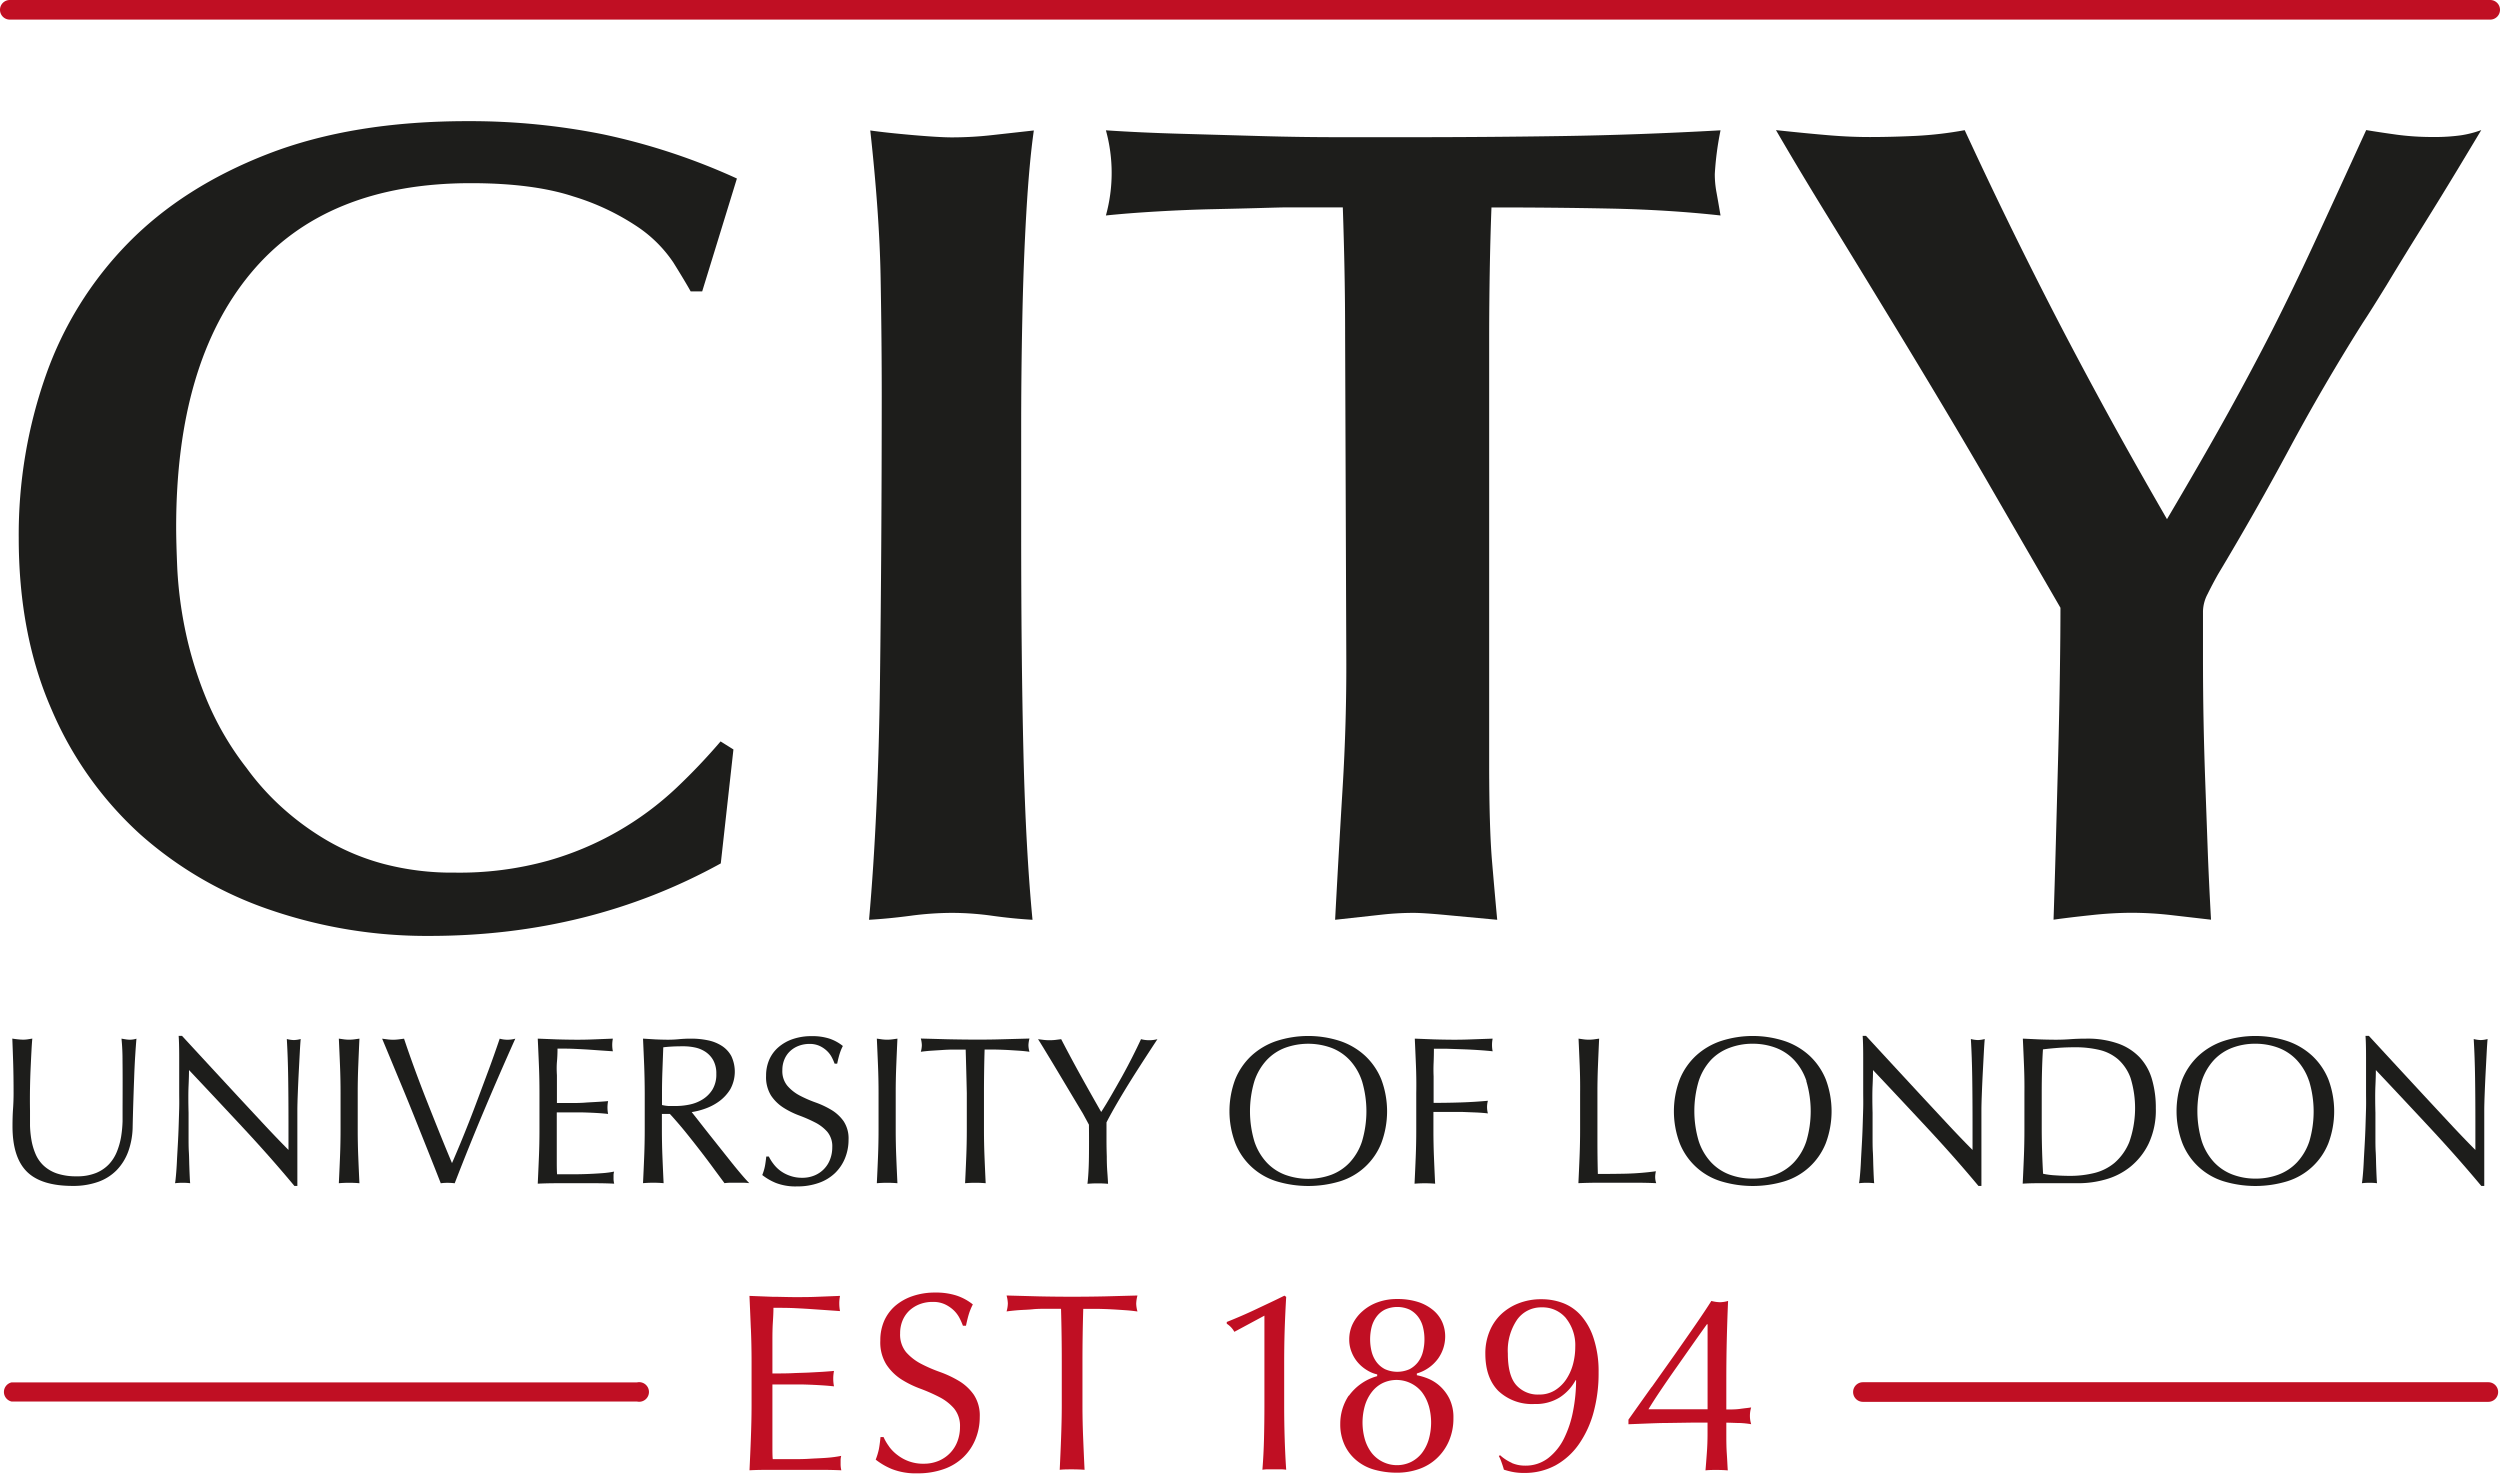
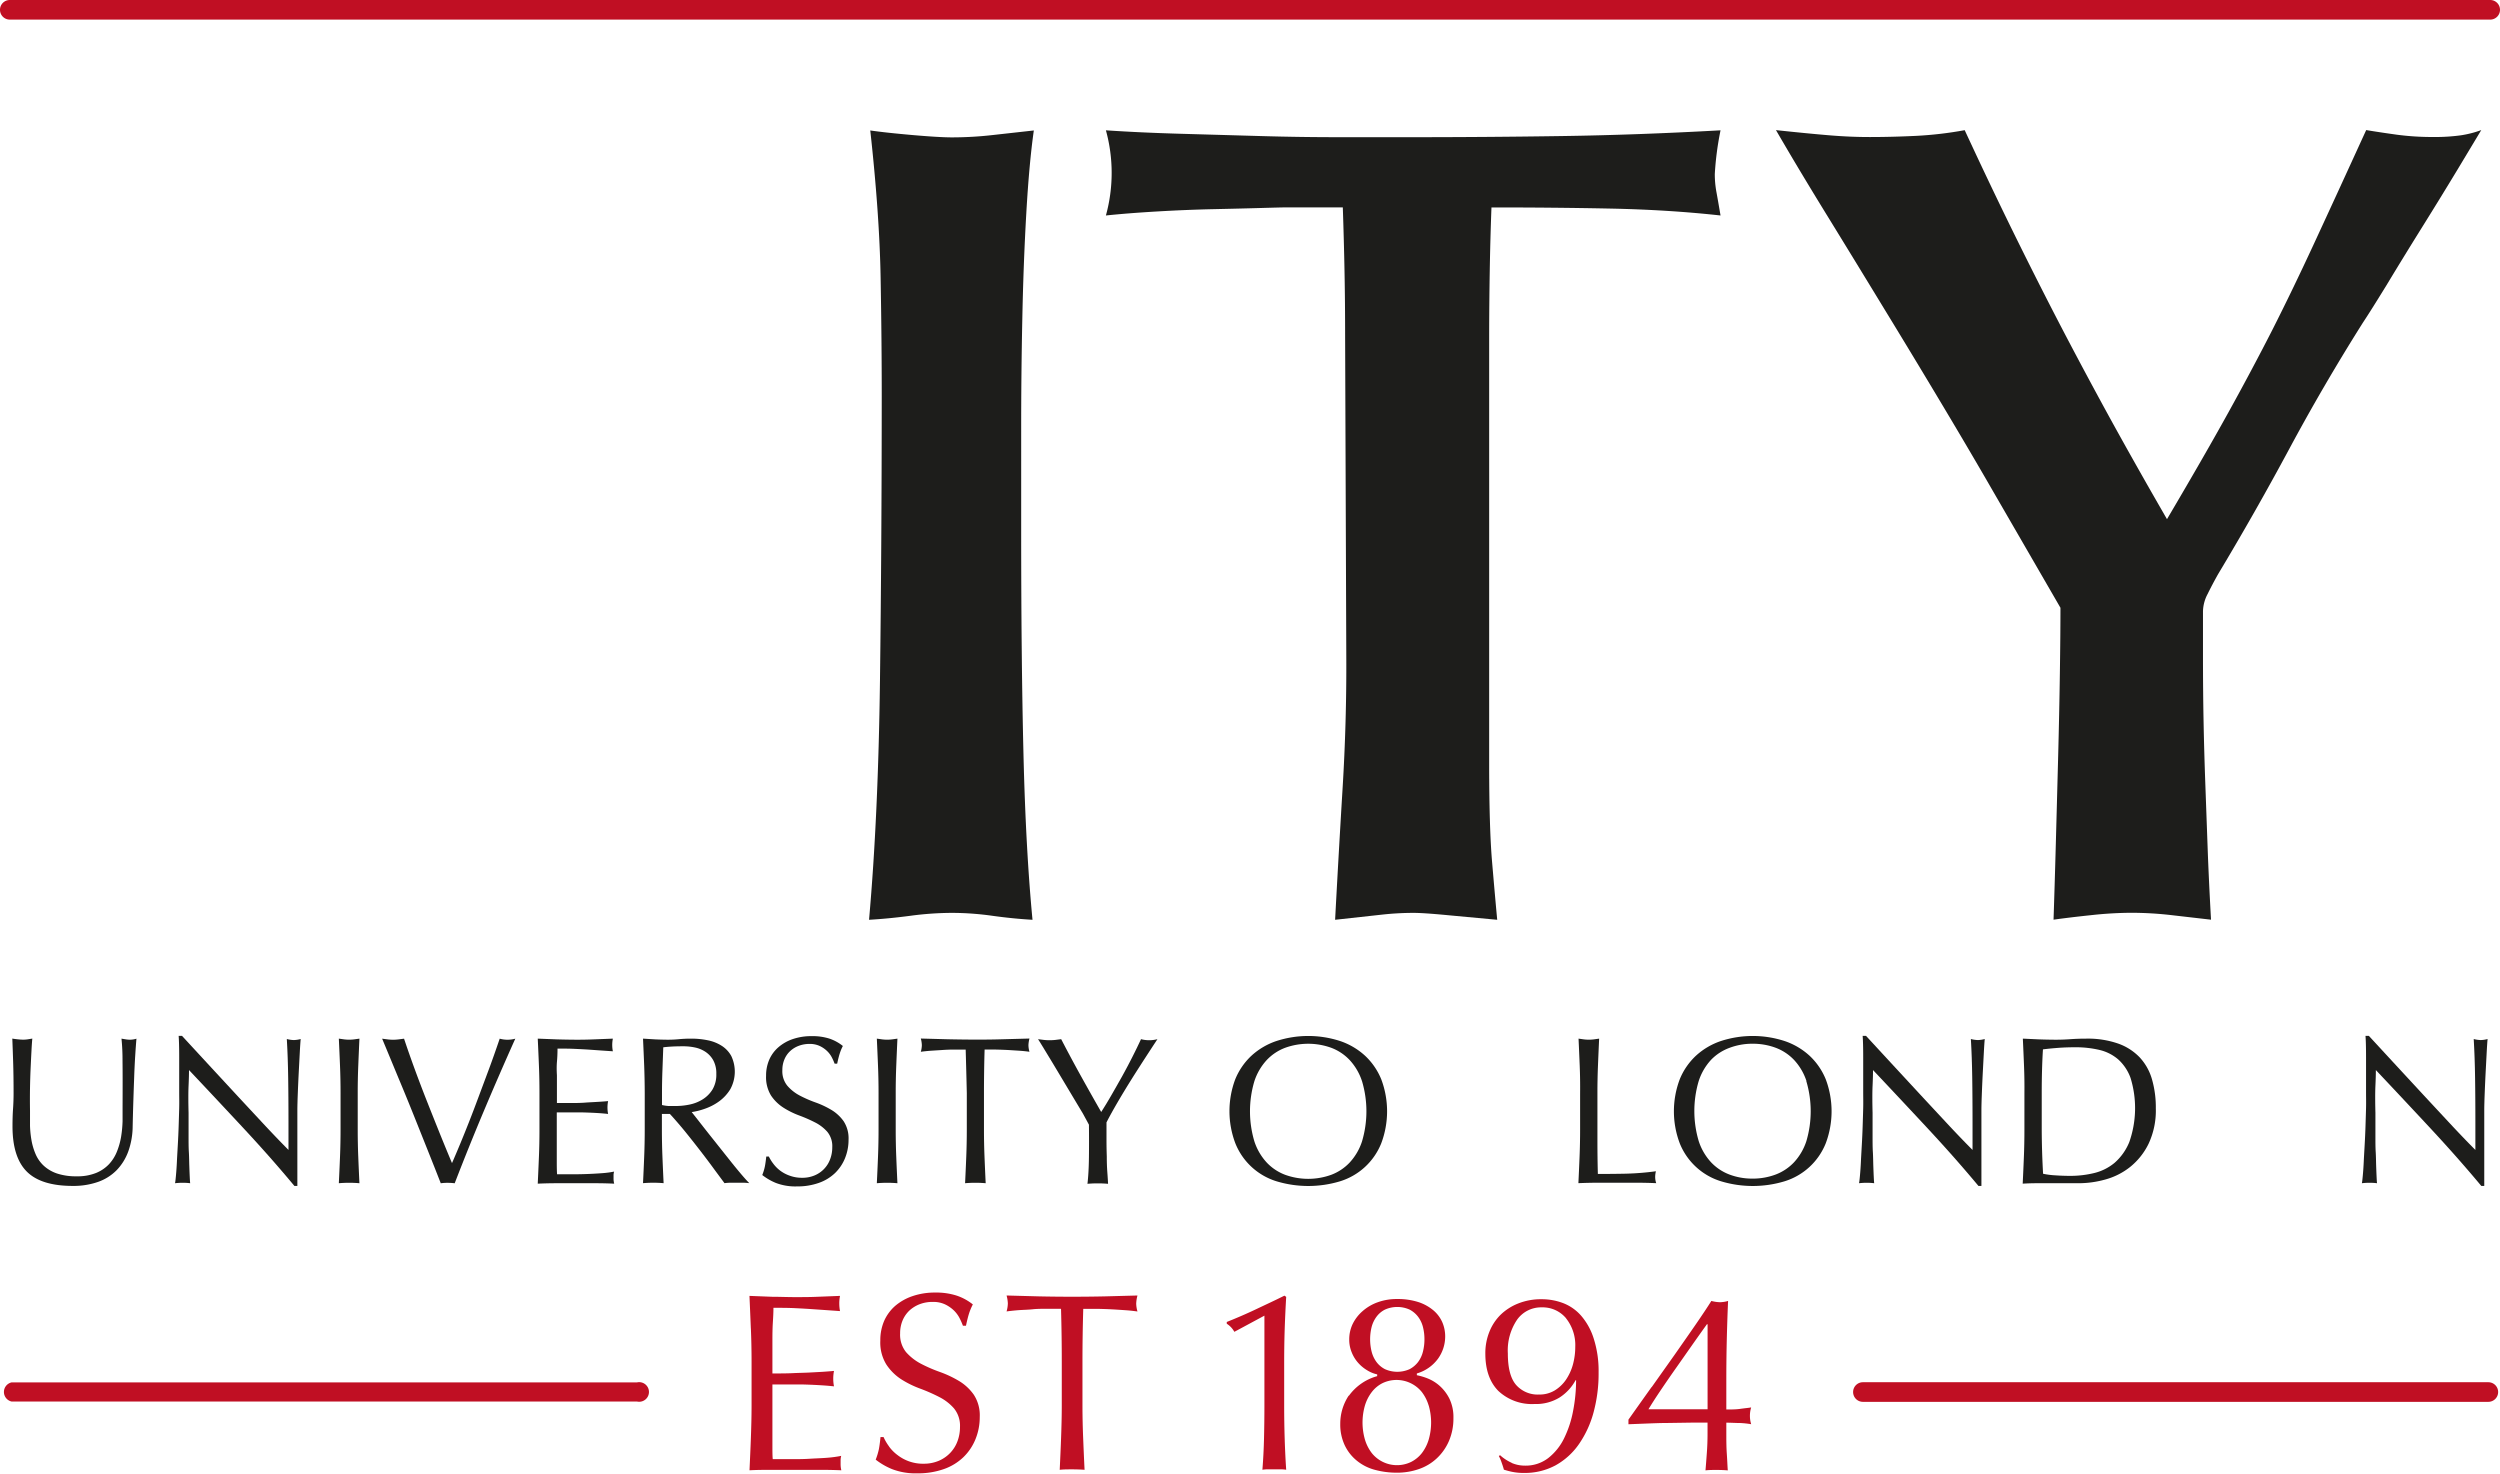
<svg xmlns="http://www.w3.org/2000/svg" id="Logo" viewBox="0 0 509.9 300.56">
  <defs>
    <style>.cls-1{fill:#1d1d1b;}.cls-2{fill:#c00f23;}.dark-theme .cls-1,.dark-theme .cls-2{fill:#ffffff;}</style>
  </defs>
  <title>city-university-london-responsive</title>
-   <path class="cls-1" d="M254.63,179.27h-2.35q-1.18-2.11-3.52-5.87a26.74,26.74,0,0,0-7.28-7.28,49.19,49.19,0,0,0-13.15-6.22q-8.22-2.7-20.89-2.7-29.58,0-44.84,18.31t-15.26,51.88q0,3.05.23,8.45a83,83,0,0,0,1.53,12.09A78.43,78.43,0,0,0,153.34,262a60.23,60.23,0,0,0,8.33,14.44,52.06,52.06,0,0,0,7.16,8,55.17,55.17,0,0,0,9.27,6.81,46.92,46.92,0,0,0,11.62,4.81,54.86,54.86,0,0,0,14.44,1.76,67.59,67.59,0,0,0,19.13-2.46,63.32,63.32,0,0,0,26.17-14.91,123.07,123.07,0,0,0,8.92-9.39L261,272.7l-2.58,23.24Q231.62,310.73,199,310.73a98.34,98.34,0,0,1-32.39-5.28A77.23,77.23,0,0,1,140,290a73,73,0,0,1-18.08-25.47q-6.69-15.26-6.69-35a97.91,97.91,0,0,1,5.52-33.1,73.11,73.11,0,0,1,16.78-27q11.27-11.5,28.52-18.19t40.73-6.69a137.68,137.68,0,0,1,27.7,2.7,130.59,130.59,0,0,1,27.23,9Z" transform="translate(-111.41 -119.84)" />
  <path class="cls-1" d="M291.25,200.63q0-11.27-.23-24.18t-2.11-30q3.28,0.47,8.69.94t8,0.47a74,74,0,0,0,8.22-.47l8.45-.94q-0.94,6.57-1.53,16.78t-0.82,21.71q-0.24,11.5-.23,22.89V228.1q0,26.29.47,45.66T322,307.44q-4-.23-8.22-0.82a60,60,0,0,0-8.22-.59,65.17,65.17,0,0,0-8.45.59q-4.46.59-8.45,0.82,1.88-21.13,2.23-48.83T291.25,200.63Z" transform="translate(-111.41 -119.84)" />
  <path class="cls-1" d="M415.14,275.28q0,13.38.59,20.31t1.05,11.85l-10.09-.94q-4.93-.47-7-0.47a59.64,59.64,0,0,0-6.34.35l-9.63,1.06q0.71-13.38,1.53-26.88T386,253.69l-0.24-65.49q0-6.57-.12-12.91t-0.35-13.15H373.59q-0.7,0-4.93.12t-9.74.24q-5.52.12-11.5,0.47t-10.45.82a32.72,32.72,0,0,0,0-17.37q7,0.47,15.14.7l16.43,0.47q8.33,0.24,16.32.23h14.79q14.79,0,30.28-.23t32.4-1.17a62,62,0,0,0-1.17,8.92,20.26,20.26,0,0,0,.35,3.76c0.23,1.25.5,2.82,0.82,4.69q-10.56-1.17-22.54-1.41t-24.18-.23q-0.24,6.34-.35,12.91t-0.12,13.38v86.86Z" transform="translate(-111.41 -119.84)" />
  <path class="cls-1" d="M560.73,253.22q0,7.52.12,13.73t0.35,12.56q0.23,6.34.47,13t0.7,14.91l-8.16-.94a72.74,72.74,0,0,0-8.16-.47,78.62,78.62,0,0,0-8,.47q-4.49.47-7.8,0.94,0.23-6.8.47-15.61t0.47-17.61q0.23-8.8.35-16.9t0.12-13.5l-13.85-23.94q-4.46-7.75-10.21-17.37T495.82,183q-6-9.86-11.85-19.37t-10.33-17.25q6.57,0.7,10.92,1.06t8.33,0.35q4.22,0,9.15-.23a76.3,76.3,0,0,0,10.09-1.17q4.46,9.63,8.69,18.31t8.93,17.84q4.7,9.15,10.38,19.6t13.26,23.59Q561,212.84,565.89,204t9-16.9q4.1-8.1,8.45-17.49t10.68-23.24q2.82,0.47,6.22.94a54,54,0,0,0,7.39.47,38.12,38.12,0,0,0,5.75-.35,21.06,21.06,0,0,0,4.11-1.06l-4.81,8q-3.4,5.63-7.28,11.85T598.17,178q-3.4,5.52-4.81,7.63-8,12.68-15,25.71T563.78,237q-1.18,2.11-2.11,4a7.9,7.9,0,0,0-.94,3.52v8.69Z" transform="translate(-111.41 -119.84)" />
  <path class="cls-1" d="M136.4,336.23a44,44,0,0,0-.21-4.55l0.9,0.15a5.74,5.74,0,0,0,.86.07,4.65,4.65,0,0,0,1.29-.21q-0.13,1.5-.26,3.58t-0.21,4.46q-0.09,2.38-.17,4.89t-0.13,4.87a15.55,15.55,0,0,1-.88,5.15,10.82,10.82,0,0,1-2.38,3.86,9.92,9.92,0,0,1-3.8,2.4,15.18,15.18,0,0,1-5.17.82q-6.44,0-9.36-2.92t-2.92-9.23q0-2,.11-3.58t0.11-3.2q0-3.61-.09-6.4t-0.17-4.72q0.52,0.09,1.12.15a10.46,10.46,0,0,0,1.12.07,6.47,6.47,0,0,0,.92-0.07l0.92-.15q-0.09.94-.17,2.47t-0.17,3.46q-0.09,1.93-.13,4.16t0,4.64q0,1.46,0,3a21.08,21.08,0,0,0,.3,3,12.69,12.69,0,0,0,.84,2.83,7,7,0,0,0,1.65,2.36,7.6,7.6,0,0,0,2.7,1.59,12.15,12.15,0,0,0,4,.58,10.12,10.12,0,0,0,4-.69,7.56,7.56,0,0,0,2.64-1.8,8.25,8.25,0,0,0,1.61-2.58,14.55,14.55,0,0,0,.84-3,23.88,23.88,0,0,0,.3-3.18q0-1.59,0-2.92Q136.44,339.54,136.4,336.23Z" transform="translate(-111.41 -119.84)" />
  <path class="cls-1" d="M161.12,350q-5.58-6-11.16-11.91,0,1.2-.09,3.22t0,5.49c0,0.6,0,1.35,0,2.23s0,1.82,0,2.79,0,2,.06,3,0.06,1.93.09,2.79,0.06,1.61.09,2.25,0.06,1.08.09,1.31a11.88,11.88,0,0,0-1.5-.09,13.31,13.31,0,0,0-1.59.09c0.06-.29.12-0.82,0.19-1.59s0.14-1.7.19-2.77,0.12-2.24.19-3.5,0.13-2.52.17-3.78,0.08-2.49.11-3.69,0-2.28,0-3.22q0-4.12,0-7.08t-0.11-4.42h0.69l5.6,6.07q3,3.24,5.92,6.4l5.58,6q2.64,2.81,4.61,4.79v-5.84q0-4.51-.06-8.78t-0.28-8a6.19,6.19,0,0,0,1.46.21,6,6,0,0,0,1.37-.21q-0.09.94-.19,2.83t-0.21,4q-0.11,2.15-.19,4.21t-0.09,3.31v2.58q0,1.46,0,3t0,3.2q0,1.61,0,3t0,2.42v1.42h-0.6Q166.7,356,161.12,350Z" transform="translate(-111.41 -119.84)" />
  <path class="cls-1" d="M180.76,337.24q-0.11-2.73-.24-5.56l1.07,0.15a8.16,8.16,0,0,0,2.06,0l1.07-.15q-0.13,2.83-.24,5.56t-0.11,5.56v7.38q0,2.83.11,5.58t0.24,5.41q-1-.09-2.1-0.09t-2.1.09q0.13-2.66.24-5.41t0.11-5.58V342.8Q180.87,340,180.76,337.24Z" transform="translate(-111.41 -119.84)" />
  <path class="cls-1" d="M198.9,355.08q-1.42-3.56-3-7.51t-3.31-8.07q-1.7-4.12-3.24-7.81l1.16,0.15a8.84,8.84,0,0,0,2.15,0l1.16-.15q0.94,2.83,2.08,5.95t2.4,6.33q1.27,3.22,2.6,6.53t2.7,6.57q0.77-1.76,1.67-3.93t1.82-4.51q0.92-2.34,1.82-4.77l1.74-4.66q0.84-2.23,1.52-4.16t1.16-3.35a6,6,0,0,0,3.18,0q-3.35,7.47-6.44,14.81t-5.92,14.68a11.14,11.14,0,0,0-1.42-.09,9.39,9.39,0,0,0-1.42.09Q200.32,358.64,198.9,355.08Z" transform="translate(-111.41 -119.84)" />
  <path class="cls-1" d="M221.33,337.17q-0.11-2.75-.24-5.49l3.84,0.15q1.91,0.06,3.84.07t3.82-.07l3.82-.15a6.52,6.52,0,0,0,0,2.58l-2.51-.17-2.4-.17q-1.27-.08-2.77-0.15t-3.61-.06q0,1.38-.11,2.62T225,339.15q0,1.67,0,3.26t0,2.4q1.89,0,3.39,0t2.75-.11l2.3-.13q1.05-.06,2-0.15a6.76,6.76,0,0,0-.13,1.33,6.56,6.56,0,0,0,.13,1.29q-1.12-.13-2.6-0.21t-3-.11l-2.79,0-2.08,0c0,0.26,0,.54,0,0.84s0,0.68,0,1.14v4.25q0,2.45,0,4t0.06,2.4h3q1.63,0,3.2-.06t3-.17a19,19,0,0,0,2.43-.32,3.08,3.08,0,0,0-.11.67q0,0.37,0,.67a4,4,0,0,0,.13,1.12q-1.93-.09-3.84-0.09H225q-1.93,0-3.91.09,0.13-2.75.24-5.47t0.11-5.56v-7.38Q221.44,339.92,221.33,337.17Z" transform="translate(-111.41 -119.84)" />
  <path class="cls-1" d="M242.8,337.24q-0.11-2.73-.24-5.56l2.45,0.15q1.2,0.06,2.45.07t2.45-.11q1.2-.11,2.45-0.11a16.61,16.61,0,0,1,3.43.34,8.36,8.36,0,0,1,2.85,1.14,5.74,5.74,0,0,1,1.93,2.08,7.45,7.45,0,0,1-.21,6.76,8.63,8.63,0,0,1-2.25,2.45,11.12,11.12,0,0,1-2.85,1.5,14.24,14.24,0,0,1-2.77.71l1.42,1.8q0.9,1.16,2,2.55l2.32,2.92,2.32,2.92q1.12,1.4,2.1,2.55t1.59,1.76a9.49,9.49,0,0,0-1.29-.09h-2.53a8.58,8.58,0,0,0-1.24.09l-2-2.7q-1.31-1.8-2.9-3.86t-3.24-4.1q-1.65-2-3-3.46h-1.63v3.13q0,2.83.11,5.58t0.24,5.41q-1-.09-2.1-0.09t-2.1.09q0.13-2.66.24-5.41t0.11-5.58V342.8Q242.9,340,242.8,337.24Zm4.94,8.18q0.71,0,1.57,0a13.53,13.53,0,0,0,2.77-.3,8,8,0,0,0,2.64-1.05,6.25,6.25,0,0,0,2-2,5.92,5.92,0,0,0,.79-3.2,5.55,5.55,0,0,0-.62-2.77,5,5,0,0,0-1.61-1.74,6.14,6.14,0,0,0-2.15-.88,11.39,11.39,0,0,0-2.28-.24q-1.5,0-2.49.06t-1.67.15l-0.17,4.68q-0.09,2.32-.09,4.64v2.45A8.9,8.9,0,0,0,247.73,345.42Z" transform="translate(-111.41 -119.84)" />
  <path class="cls-1" d="M269.11,357.16a7.07,7.07,0,0,0,1.42,1.44,7.27,7.27,0,0,0,2,1.05,7.2,7.2,0,0,0,2.49.41,6.36,6.36,0,0,0,2.55-.49,5.69,5.69,0,0,0,3.16-3.31,6.82,6.82,0,0,0,.43-2.43,4.61,4.61,0,0,0-1-3.13,8.33,8.33,0,0,0-2.51-1.93,29.35,29.35,0,0,0-3.24-1.42,16.73,16.73,0,0,1-3.24-1.61,8.59,8.59,0,0,1-2.51-2.47,7.14,7.14,0,0,1-1-4,8.14,8.14,0,0,1,.64-3.28,7.16,7.16,0,0,1,1.87-2.55,8.83,8.83,0,0,1,2.94-1.67,11.64,11.64,0,0,1,3.86-.6,11.46,11.46,0,0,1,3.56.49,8.88,8.88,0,0,1,2.79,1.52,9.28,9.28,0,0,0-.64,1.55q-0.26.82-.52,2.06h-0.52a11,11,0,0,0-.58-1.31,5,5,0,0,0-1-1.31,5.54,5.54,0,0,0-1.48-1,4.78,4.78,0,0,0-2.06-.41,6.12,6.12,0,0,0-2.21.39,5.29,5.29,0,0,0-1.76,1.09,4.83,4.83,0,0,0-1.16,1.7,5.56,5.56,0,0,0-.41,2.15,4.68,4.68,0,0,0,1,3.18,8.63,8.63,0,0,0,2.51,2,24.58,24.58,0,0,0,3.24,1.42,18.21,18.21,0,0,1,3.24,1.52,8.28,8.28,0,0,1,2.51,2.32,6.39,6.39,0,0,1,1,3.78,9.91,9.91,0,0,1-.71,3.73,8.79,8.79,0,0,1-2.06,3.07,9.16,9.16,0,0,1-3.31,2,13,13,0,0,1-4.44.71,11.08,11.08,0,0,1-4.31-.71,11.72,11.72,0,0,1-2.77-1.61,10.18,10.18,0,0,0,.54-1.78q0.15-.79.28-2h0.52A8.58,8.58,0,0,0,269.11,357.16Z" transform="translate(-111.41 -119.84)" />
  <path class="cls-1" d="M290.49,337.24q-0.11-2.73-.24-5.56l1.07,0.15a8.16,8.16,0,0,0,2.06,0l1.07-.15q-0.13,2.83-.24,5.56t-0.11,5.56v7.38q0,2.83.11,5.58t0.24,5.41q-1-.09-2.1-0.09t-2.1.09q0.13-2.66.24-5.41t0.11-5.58V342.8Q290.6,340,290.49,337.24Z" transform="translate(-111.41 -119.84)" />
  <path class="cls-1" d="M308.37,333.91l-2.34,0q-1.22,0-2.45.09l-2.36.15q-1.14.09-2,.21a5.21,5.21,0,0,0,.21-1.37,5.93,5.93,0,0,0-.21-1.33l5.54,0.15q2.7,0.06,5.54.07t5.54-.07l5.54-.15a6,6,0,0,0-.21,1.37,5.07,5.07,0,0,0,.21,1.33q-0.9-.13-2-0.21l-2.36-.15q-1.22-.06-2.45-0.09l-2.34,0q-0.13,4.42-.13,8.89v7.38q0,2.83.11,5.58t0.24,5.41q-1-.09-2.1-0.09t-2.1.09q0.13-2.66.24-5.41t0.11-5.58V342.8Q308.5,338.33,308.37,333.91Z" transform="translate(-111.41 -119.84)" />
  <path class="cls-1" d="M332.3,347l-1.85-3.09-2.13-3.56-2.13-3.56-1.82-3q-0.82-1.35-1.24-2l1.18,0.15a10.69,10.69,0,0,0,2.36,0l1.18-.15q1.93,3.73,3.93,7.34t4.23,7.51q1-1.55,2.06-3.39t2.15-3.78q1.07-1.93,2.06-3.88t1.85-3.8a6.63,6.63,0,0,0,3.35,0q-2.06,3.13-3.69,5.67t-2.88,4.59q-1.25,2.06-2.19,3.71t-1.63,3q0,1.59,0,3.39t0.06,3.54q0,1.74.11,3.22t0.15,2.38q-1-.09-2.1-0.09t-2.1.09q0.26-2.23.3-5.41t0-6.65Z" transform="translate(-111.41 -119.84)" />
  <path class="cls-1" d="M363.34,340a13.58,13.58,0,0,1,3.31-4.83,14.25,14.25,0,0,1,5.09-3,21,21,0,0,1,13,0,14.26,14.26,0,0,1,5.09,3,13.58,13.58,0,0,1,3.31,4.83,18.5,18.5,0,0,1,0,13,13.24,13.24,0,0,1-8.39,7.77,22.38,22.38,0,0,1-13,0,13.24,13.24,0,0,1-8.39-7.77A18.51,18.51,0,0,1,363.34,340Zm25.86,0.34a11.69,11.69,0,0,0-2.51-4.29,10,10,0,0,0-3.78-2.51,13.83,13.83,0,0,0-9.36,0,10,10,0,0,0-3.78,2.51,11.72,11.72,0,0,0-2.51,4.29,21.49,21.49,0,0,0,0,12.32,11.71,11.71,0,0,0,2.51,4.29,10,10,0,0,0,3.78,2.51,13.82,13.82,0,0,0,9.36,0,10,10,0,0,0,3.78-2.51,11.67,11.67,0,0,0,2.51-4.29A21.49,21.49,0,0,0,389.2,340.33Z" transform="translate(-111.41 -119.84)" />
-   <path class="cls-1" d="M400.21,337.24q-0.11-2.73-.24-5.56l3.84,0.15q1.91,0.06,3.84.07t3.91-.07l4.29-.15a6.52,6.52,0,0,0,0,2.58q-1.16-.13-2.79-0.24t-3.33-.17l-3.26-.11q-1.57,0-2.6,0,0,1.5-.06,2.88t0,2.75q0,1.5,0,2.77t0,2.64q2.83,0,5.6-.09t5.47-.34a4.92,4.92,0,0,0,0,2.58q-1.07-.13-2.42-0.19l-2.81-.11q-1.46,0-3,0h-2.88v3.65q0,2.83.11,5.58t0.24,5.41q-1-.09-2.1-0.09t-2.1.09q0.13-2.66.24-5.41t0.11-5.58V342.8Q400.32,340,400.21,337.24Z" transform="translate(-111.41 -119.84)" />
  <path class="cls-1" d="M433.61,337.24q-0.11-2.73-.24-5.56l1.07,0.15a8.15,8.15,0,0,0,2.06,0l1.07-.15q-0.13,2.83-.24,5.56t-0.11,5.56q0,5.41,0,9.38t0.09,7.1q3,0,5.84-.06a55.2,55.2,0,0,0,6-.49A5,5,0,0,0,449,360a4,4,0,0,0,.21,1.16q-2-.09-3.95-0.09h-7.92q-1.91,0-4,.09,0.13-2.66.24-5.41t0.11-5.58V342.8Q433.72,340,433.61,337.24Z" transform="translate(-111.41 -119.84)" />
  <path class="cls-1" d="M454,340a13.57,13.57,0,0,1,3.31-4.83,14.25,14.25,0,0,1,5.09-3,21,21,0,0,1,13,0,14.24,14.24,0,0,1,5.09,3,13.59,13.59,0,0,1,3.31,4.83,18.52,18.52,0,0,1,0,13,13.24,13.24,0,0,1-8.39,7.77,22.38,22.38,0,0,1-13,0A13.24,13.24,0,0,1,454,353,18.5,18.5,0,0,1,454,340Zm25.86,0.34a11.7,11.7,0,0,0-2.51-4.29,10,10,0,0,0-3.78-2.51,13.27,13.27,0,0,0-4.7-.82,13.14,13.14,0,0,0-4.66.82A10,10,0,0,0,460.4,336a11.7,11.7,0,0,0-2.51,4.29,21.49,21.49,0,0,0,0,12.32,11.69,11.69,0,0,0,2.51,4.29,10,10,0,0,0,3.78,2.51,13.11,13.11,0,0,0,4.66.82,13.24,13.24,0,0,0,4.7-.82,10,10,0,0,0,3.78-2.51,11.69,11.69,0,0,0,2.51-4.29A21.49,21.49,0,0,0,479.82,340.33Z" transform="translate(-111.41 -119.84)" />
  <path class="cls-1" d="M504.59,350q-5.58-6-11.16-11.91,0,1.2-.09,3.22t0,5.49c0,0.6,0,1.35,0,2.23s0,1.82,0,2.79,0,2,.06,3,0.06,1.93.09,2.79,0.06,1.61.09,2.25,0.06,1.08.09,1.31a11.89,11.89,0,0,0-1.5-.09,13.31,13.31,0,0,0-1.59.09c0.06-.29.12-0.82,0.19-1.59s0.14-1.7.19-2.77,0.12-2.24.19-3.5,0.13-2.52.17-3.78,0.08-2.49.11-3.69,0-2.28,0-3.22q0-4.12,0-7.08t-0.11-4.42h0.69l5.6,6.07q3,3.24,5.92,6.4l5.58,6q2.64,2.81,4.62,4.79v-5.84q0-4.51-.06-8.78t-0.28-8a6.19,6.19,0,0,0,1.46.21,6,6,0,0,0,1.37-.21q-0.09.94-.19,2.83t-0.21,4q-0.11,2.15-.19,4.21t-0.09,3.31v2.58q0,1.46,0,3t0,3.2q0,1.61,0,3t0,2.42v1.42h-0.6Q510.17,356,504.59,350Z" transform="translate(-111.41 -119.84)" />
  <path class="cls-1" d="M524.23,337.24q-0.11-2.73-.24-5.56l3.24,0.15q1.61,0.06,3.24.07t3.24-.11q1.61-.11,3.24-0.11a18.77,18.77,0,0,1,6.46,1,11.28,11.28,0,0,1,4.4,2.81,11,11,0,0,1,2.51,4.46,20.62,20.62,0,0,1,.79,5.95,16,16,0,0,1-1.48,7.23,13.81,13.81,0,0,1-3.78,4.74,14.1,14.1,0,0,1-5.07,2.55,20.2,20.2,0,0,1-5.3.75q-1.46,0-2.88,0t-2.88,0h-2.88q-1.42,0-2.88.09,0.13-2.66.24-5.41t0.11-5.58V342.8Q524.34,340,524.23,337.24Zm3.89,22a15.56,15.56,0,0,0,2.45.32q1.55,0.11,3.18.11a20.46,20.46,0,0,0,4.72-.56,10.25,10.25,0,0,0,4.23-2.1,11.24,11.24,0,0,0,3-4.23,20.91,20.91,0,0,0,.26-13.07,9.34,9.34,0,0,0-2.53-3.8,9,9,0,0,0-3.84-1.93,20.92,20.92,0,0,0-4.89-.54q-1.93,0-3.61.13t-3,.3q-0.13,2.06-.19,4.31t-0.06,4.57v7.38Q527.86,354.82,528.12,359.28Z" transform="translate(-111.41 -119.84)" />
-   <path class="cls-1" d="M556.51,340a13.57,13.57,0,0,1,3.31-4.83,14.25,14.25,0,0,1,5.09-3,21,21,0,0,1,13,0,14.24,14.24,0,0,1,5.09,3,13.59,13.59,0,0,1,3.31,4.83,18.52,18.52,0,0,1,0,13,13.24,13.24,0,0,1-8.39,7.77,22.38,22.38,0,0,1-13,0,13.24,13.24,0,0,1-8.39-7.77A18.5,18.5,0,0,1,556.51,340Zm25.86,0.34a11.7,11.7,0,0,0-2.51-4.29,10,10,0,0,0-3.78-2.51,13.27,13.27,0,0,0-4.7-.82,13.14,13.14,0,0,0-4.66.82A10,10,0,0,0,563,336a11.7,11.7,0,0,0-2.51,4.29,21.49,21.49,0,0,0,0,12.32,11.69,11.69,0,0,0,2.51,4.29,10,10,0,0,0,3.78,2.51,13.11,13.11,0,0,0,4.66.82,13.24,13.24,0,0,0,4.7-.82,10,10,0,0,0,3.78-2.51,11.69,11.69,0,0,0,2.51-4.29A21.49,21.49,0,0,0,582.38,340.33Z" transform="translate(-111.41 -119.84)" />
  <path class="cls-1" d="M607.15,350q-5.58-6-11.16-11.91,0,1.2-.09,3.22t0,5.49c0,0.6,0,1.35,0,2.23s0,1.82,0,2.79,0,2,.06,3,0.06,1.93.09,2.79,0.06,1.61.09,2.25,0.06,1.08.09,1.31a11.89,11.89,0,0,0-1.5-.09,13.31,13.31,0,0,0-1.59.09c0.06-.29.12-0.82,0.19-1.59s0.14-1.7.19-2.77,0.12-2.24.19-3.5,0.13-2.52.17-3.78,0.08-2.49.11-3.69,0-2.28,0-3.22q0-4.12,0-7.08t-0.11-4.42h0.69l5.6,6.07q3,3.24,5.92,6.4l5.58,6q2.64,2.81,4.62,4.79v-5.84q0-4.51-.06-8.78t-0.28-8a6.19,6.19,0,0,0,1.46.21,6,6,0,0,0,1.37-.21q-0.09.94-.19,2.83t-0.21,4q-0.11,2.15-.19,4.21t-0.09,3.31v2.58q0,1.46,0,3t0,3.2q0,1.61,0,3t0,2.42v1.42h-0.6Q612.73,356,607.15,350Z" transform="translate(-111.41 -119.84)" />
  <path class="cls-2" d="M448.28,402.77l4.76-6.72c1.53-2.19,2.94-4.2,4.24-6.09s2.35-3.46,3.18-4.78a7.35,7.35,0,0,0,1.76.26,6.1,6.1,0,0,0,1.65-.26c-0.1,2.28-.19,4.84-0.26,7.69s-0.1,5.76-.1,8.76v5.69c1,0,1.94,0,2.85-.13s1.64-.19,2.22-0.29a5.84,5.84,0,0,0,0,3.42,18.55,18.55,0,0,0-2.22-.24c-0.91,0-1.85-.07-2.85-0.07v2.17c0,1.36,0,2.73.1,4.18s0.13,2.55.2,3.38c-0.68-.06-1.45-0.09-2.27-0.09s-1.58,0-2.28.09c0.08-.89.16-2,0.27-3.46s0.15-2.77.15-4.09V410l-3.44,0-4.71.07c-1.64,0-3.2.08-4.67,0.13l-3.31.13v-0.94c1.51-2.13,3.09-4.36,4.73-6.66m11.3-12.83q-1.09,1.51-2.74,3.85l-3.41,4.86c-1.18,1.67-2.29,3.28-3.34,4.84s-1.87,2.84-2.46,3.83h12.06V389.94h-0.1Zm-39.9,28.3a6.81,6.81,0,0,0,2.74.57,7.54,7.54,0,0,0,4.78-1.55,11.52,11.52,0,0,0,3.24-4.06,21.57,21.57,0,0,0,1.83-5.61,32.75,32.75,0,0,0,.6-6.21h-0.1a9.66,9.66,0,0,1-3.23,3.51,9.17,9.17,0,0,1-5.15,1.35,10,10,0,0,1-7.37-2.66c-1.77-1.79-2.66-4.32-2.66-7.63a11.63,11.63,0,0,1,.81-4.4,10.13,10.13,0,0,1,2.29-3.5,10.94,10.94,0,0,1,3.62-2.32,12.54,12.54,0,0,1,4.76-.86,12.22,12.22,0,0,1,4.43.81,9.31,9.31,0,0,1,3.66,2.59,13.13,13.13,0,0,1,2.53,4.61,21.59,21.59,0,0,1,1,6.9,30.23,30.23,0,0,1-1,8.06,20.92,20.92,0,0,1-3,6.57,14.17,14.17,0,0,1-4.78,4.34,13.19,13.19,0,0,1-6.44,1.55,11.44,11.44,0,0,1-2.44-.23,15.73,15.73,0,0,1-1.66-.44c-0.09-.38-0.25-0.85-0.44-1.39a8.94,8.94,0,0,0-.59-1.4l0.26-.15a8.86,8.86,0,0,0,2.38,1.55m11.09-29.47a6.22,6.22,0,0,0-5-2.24,6,6,0,0,0-5,2.51,11.18,11.18,0,0,0-1.89,6.9c0,3,.57,5.14,1.71,6.44a5.87,5.87,0,0,0,4.65,1.93,6,6,0,0,0,3.19-.83,7.53,7.53,0,0,0,2.29-2.17,10.45,10.45,0,0,0,1.43-3.11,13.65,13.65,0,0,0,.48-3.62,8.78,8.78,0,0,0-1.89-5.83m-44.28,15.81a10.59,10.59,0,0,1,5.77-4v-0.36a6.53,6.53,0,0,1-2-.81,7.77,7.77,0,0,1-1.84-1.5,7.16,7.16,0,0,1-1.34-2.15,6.73,6.73,0,0,1-.52-2.69,7.28,7.28,0,0,1,.7-3.13,8.33,8.33,0,0,1,2-2.6,9.46,9.46,0,0,1,3.05-1.81,11.34,11.34,0,0,1,4-.68,13.71,13.71,0,0,1,4.44.65,9.31,9.31,0,0,1,3,1.68,6.77,6.77,0,0,1,1.79,2.4,7.31,7.31,0,0,1,.59,2.88,7.79,7.79,0,0,1-1.47,4.57,8.19,8.19,0,0,1-4.31,3v0.36a12.69,12.69,0,0,1,2.17.64,8.35,8.35,0,0,1,2.46,1.51,8.77,8.77,0,0,1,2,2.61,8.64,8.64,0,0,1,.83,4,11.54,11.54,0,0,1-.91,4.65,10.51,10.51,0,0,1-2.48,3.54,10.16,10.16,0,0,1-3.68,2.2,13.51,13.51,0,0,1-4.46.73,17,17,0,0,1-4.55-.6,9.68,9.68,0,0,1-3.68-1.9,9,9,0,0,1-2.43-3.14,9.93,9.93,0,0,1-.89-4.3,10.35,10.35,0,0,1,1.73-5.79m15.13-14a5.85,5.85,0,0,0-1-2.09,5.19,5.19,0,0,0-1.73-1.45,6.16,6.16,0,0,0-5,0,4.85,4.85,0,0,0-1.73,1.45,6.05,6.05,0,0,0-1,2.09,10.36,10.36,0,0,0-.31,2.53,10.51,10.51,0,0,0,.31,2.52,6.12,6.12,0,0,0,1,2.12,5,5,0,0,0,1.73,1.45,6.16,6.16,0,0,0,5,0,5.3,5.3,0,0,0,1.73-1.45,5.91,5.91,0,0,0,1-2.12,10.1,10.1,0,0,0,.31-2.52,10,10,0,0,0-.31-2.53m1.16,16a8.52,8.52,0,0,0-1.39-2.73,6.63,6.63,0,0,0-8-1.81,6.38,6.38,0,0,0-2.19,1.81,8.46,8.46,0,0,0-1.4,2.73,12.54,12.54,0,0,0,0,7,8.5,8.5,0,0,0,1.4,2.74,6.59,6.59,0,0,0,8,1.8,6.52,6.52,0,0,0,2.2-1.8,8.56,8.56,0,0,0,1.39-2.74,12.52,12.52,0,0,0,0-7m-39.63-15a4.5,4.5,0,0,0-1.55-1.65v-0.36c2-.8,4-1.66,6-2.61s4-1.87,5.76-2.76l0.36,0.25q-0.2,3.42-.31,6.75c-0.07,2.22-.1,4.48-0.1,6.75v8.64q0,3.42.1,6.69t0.31,6.43a7.77,7.77,0,0,0-1.21-.09H370.1a7.78,7.78,0,0,0-1.21.09c0.17-2.13.28-4.29,0.33-6.46s0.08-4.39.08-6.67V388.18Zm-35.38-4.7-2.83,0c-1,0-2,0-2.94.1s-1.93.11-2.85,0.18-1.73.16-2.46,0.26a6.29,6.29,0,0,0,.26-1.65,7,7,0,0,0-.26-1.6l6.68,0.18q3.26,0.07,6.68.07t6.66-.07l6.68-.18a7.12,7.12,0,0,0-.26,1.66,6.15,6.15,0,0,0,.26,1.6c-0.73-.1-1.54-0.2-2.45-0.26s-1.87-.13-2.85-0.18-2-.08-2.94-0.1l-2.82,0c-0.1,3.54-.16,7.11-0.16,10.71v8.89c0,2.28.05,4.51,0.14,6.72s0.18,4.38.29,6.51c-0.8-.06-1.64-0.09-2.53-0.09s-1.74,0-2.54.09c0.1-2.13.2-4.3,0.28-6.51s0.14-4.44.14-6.72V397.6q0-5.4-.15-10.71m-35.07,28a8.29,8.29,0,0,0,1.71,1.72,8.46,8.46,0,0,0,5.35,1.77,7.75,7.75,0,0,0,3.08-.6,7,7,0,0,0,2.33-1.61,6.92,6.92,0,0,0,1.48-2.38,8.21,8.21,0,0,0,.51-2.91,5.59,5.59,0,0,0-1.22-3.78,10,10,0,0,0-3-2.32,35.62,35.62,0,0,0-3.91-1.72,20.23,20.23,0,0,1-3.9-1.93,10.48,10.48,0,0,1-3-3,8.51,8.51,0,0,1-1.22-4.85,9.92,9.92,0,0,1,.77-4,8.82,8.82,0,0,1,2.25-3.08,10.73,10.73,0,0,1,3.54-2,14,14,0,0,1,4.66-.73,13.62,13.62,0,0,1,4.28.6,10.72,10.72,0,0,1,3.37,1.82,11.87,11.87,0,0,0-.78,1.87c-0.21.66-.41,1.49-0.62,2.48h-0.62a13.86,13.86,0,0,0-.7-1.58,6,6,0,0,0-1.19-1.58,6.85,6.85,0,0,0-1.78-1.21,5.64,5.64,0,0,0-2.49-.49,7.23,7.23,0,0,0-2.65.46,6.58,6.58,0,0,0-2.12,1.31,6,6,0,0,0-1.4,2.06,6.73,6.73,0,0,0-.48,2.58,5.66,5.66,0,0,0,1.21,3.83,10.59,10.59,0,0,0,3,2.35,29.75,29.75,0,0,0,3.91,1.7,22,22,0,0,1,3.9,1.84,9.94,9.94,0,0,1,3,2.79,7.68,7.68,0,0,1,1.22,4.55,11.87,11.87,0,0,1-.86,4.5,10.68,10.68,0,0,1-2.48,3.7,11,11,0,0,1-4,2.43,15.7,15.7,0,0,1-5.35.86,13.35,13.35,0,0,1-5.2-.86,14,14,0,0,1-3.33-1.93,13.89,13.89,0,0,0,.65-2.15c0.12-.64.23-1.46,0.33-2.46h0.62a10.06,10.06,0,0,0,1.11,1.9m-28.18-24.08q-0.13-3.31-.28-6.61l4.63,0.18c1.53,0,3.08.07,4.63,0.07s3.08,0,4.61-.07l4.6-.18a7.89,7.89,0,0,0-.15,1.55,8.17,8.17,0,0,0,.15,1.55l-3-.21-2.91-.2c-1-.07-2.12-0.13-3.33-0.19s-2.65-.07-4.34-0.07c0,1.11-.07,2.15-0.13,3.15s-0.08,2.14-.08,3.41,0,2.66,0,3.93,0,2.24,0,2.9c1.52,0,2.88,0,4.09-.06s2.31-.07,3.3-0.12l2.77-.15c0.84-.06,1.65-0.11,2.4-0.19a8.27,8.27,0,0,0-.15,1.6,8,8,0,0,0,.15,1.55q-1.34-.15-3.12-0.25t-3.57-.14l-3.36,0-2.51,0c0,0.32,0,.65,0,1s0,0.82,0,1.37v5.12q0,2.94,0,4.85c0,1.27,0,2.25.07,2.9h3.62c1.32,0,2.6,0,3.86-.08s2.45-.11,3.57-0.2a23.49,23.49,0,0,0,2.91-.39,3.83,3.83,0,0,0-.12.8c0,0.3,0,.56,0,0.8a5.2,5.2,0,0,0,.15,1.34q-2.32-.1-4.63-0.09h-9.39c-1.55,0-3.12,0-4.71.09,0.1-2.19.2-4.4,0.28-6.58s0.14-4.43.14-6.7v-8.9q0-3.4-.14-6.72" transform="translate(-111.41 -119.84)" />
  <path class="cls-2" d="M241.35,405.7H113.79a2,2,0,0,1,0-3.91H241.35A2,2,0,1,1,241.35,405.7Z" transform="translate(-111.41 -119.84)" />
  <path class="cls-2" d="M618.93,405.76H491.37a2,2,0,0,1,0-4H618.93A2,2,0,0,1,618.93,405.76Z" transform="translate(-111.41 -119.84)" />
  <path class="cls-2" d="M619.31,123.84H113.41a2,2,0,0,1,0-4h505.9A2,2,0,0,1,619.31,123.84Z" transform="translate(-111.41 -119.84)" />
</svg>